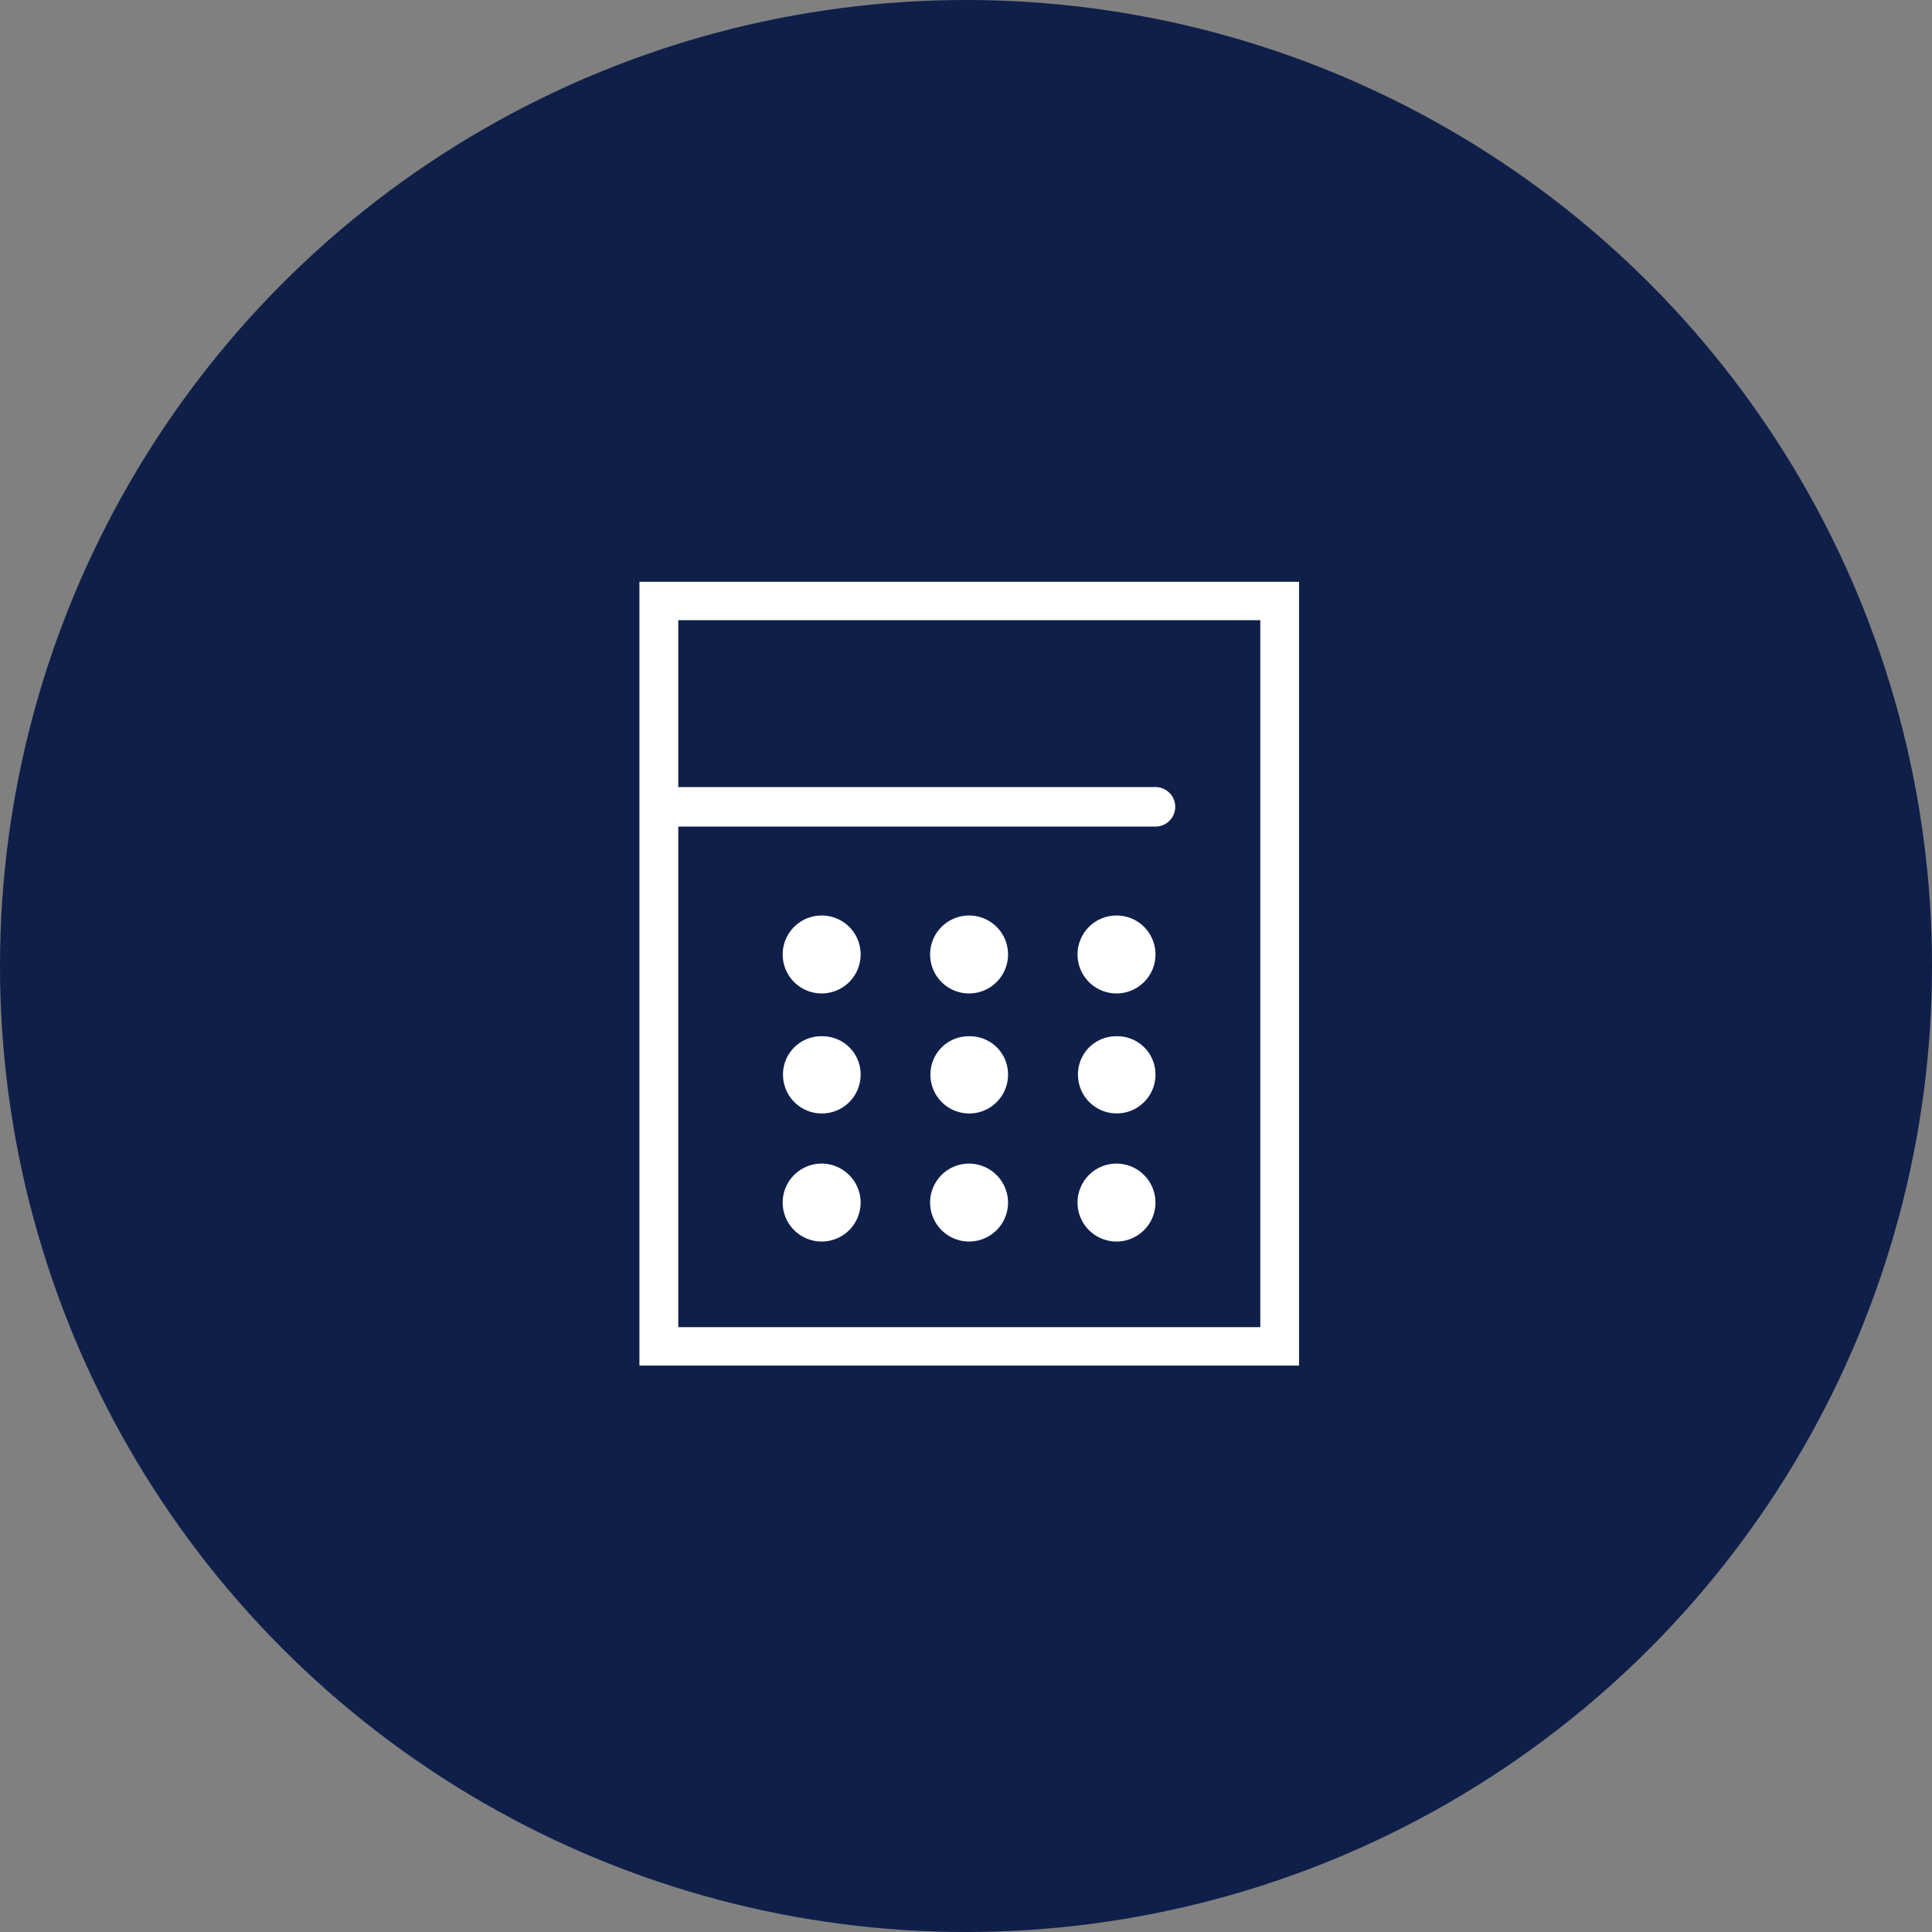
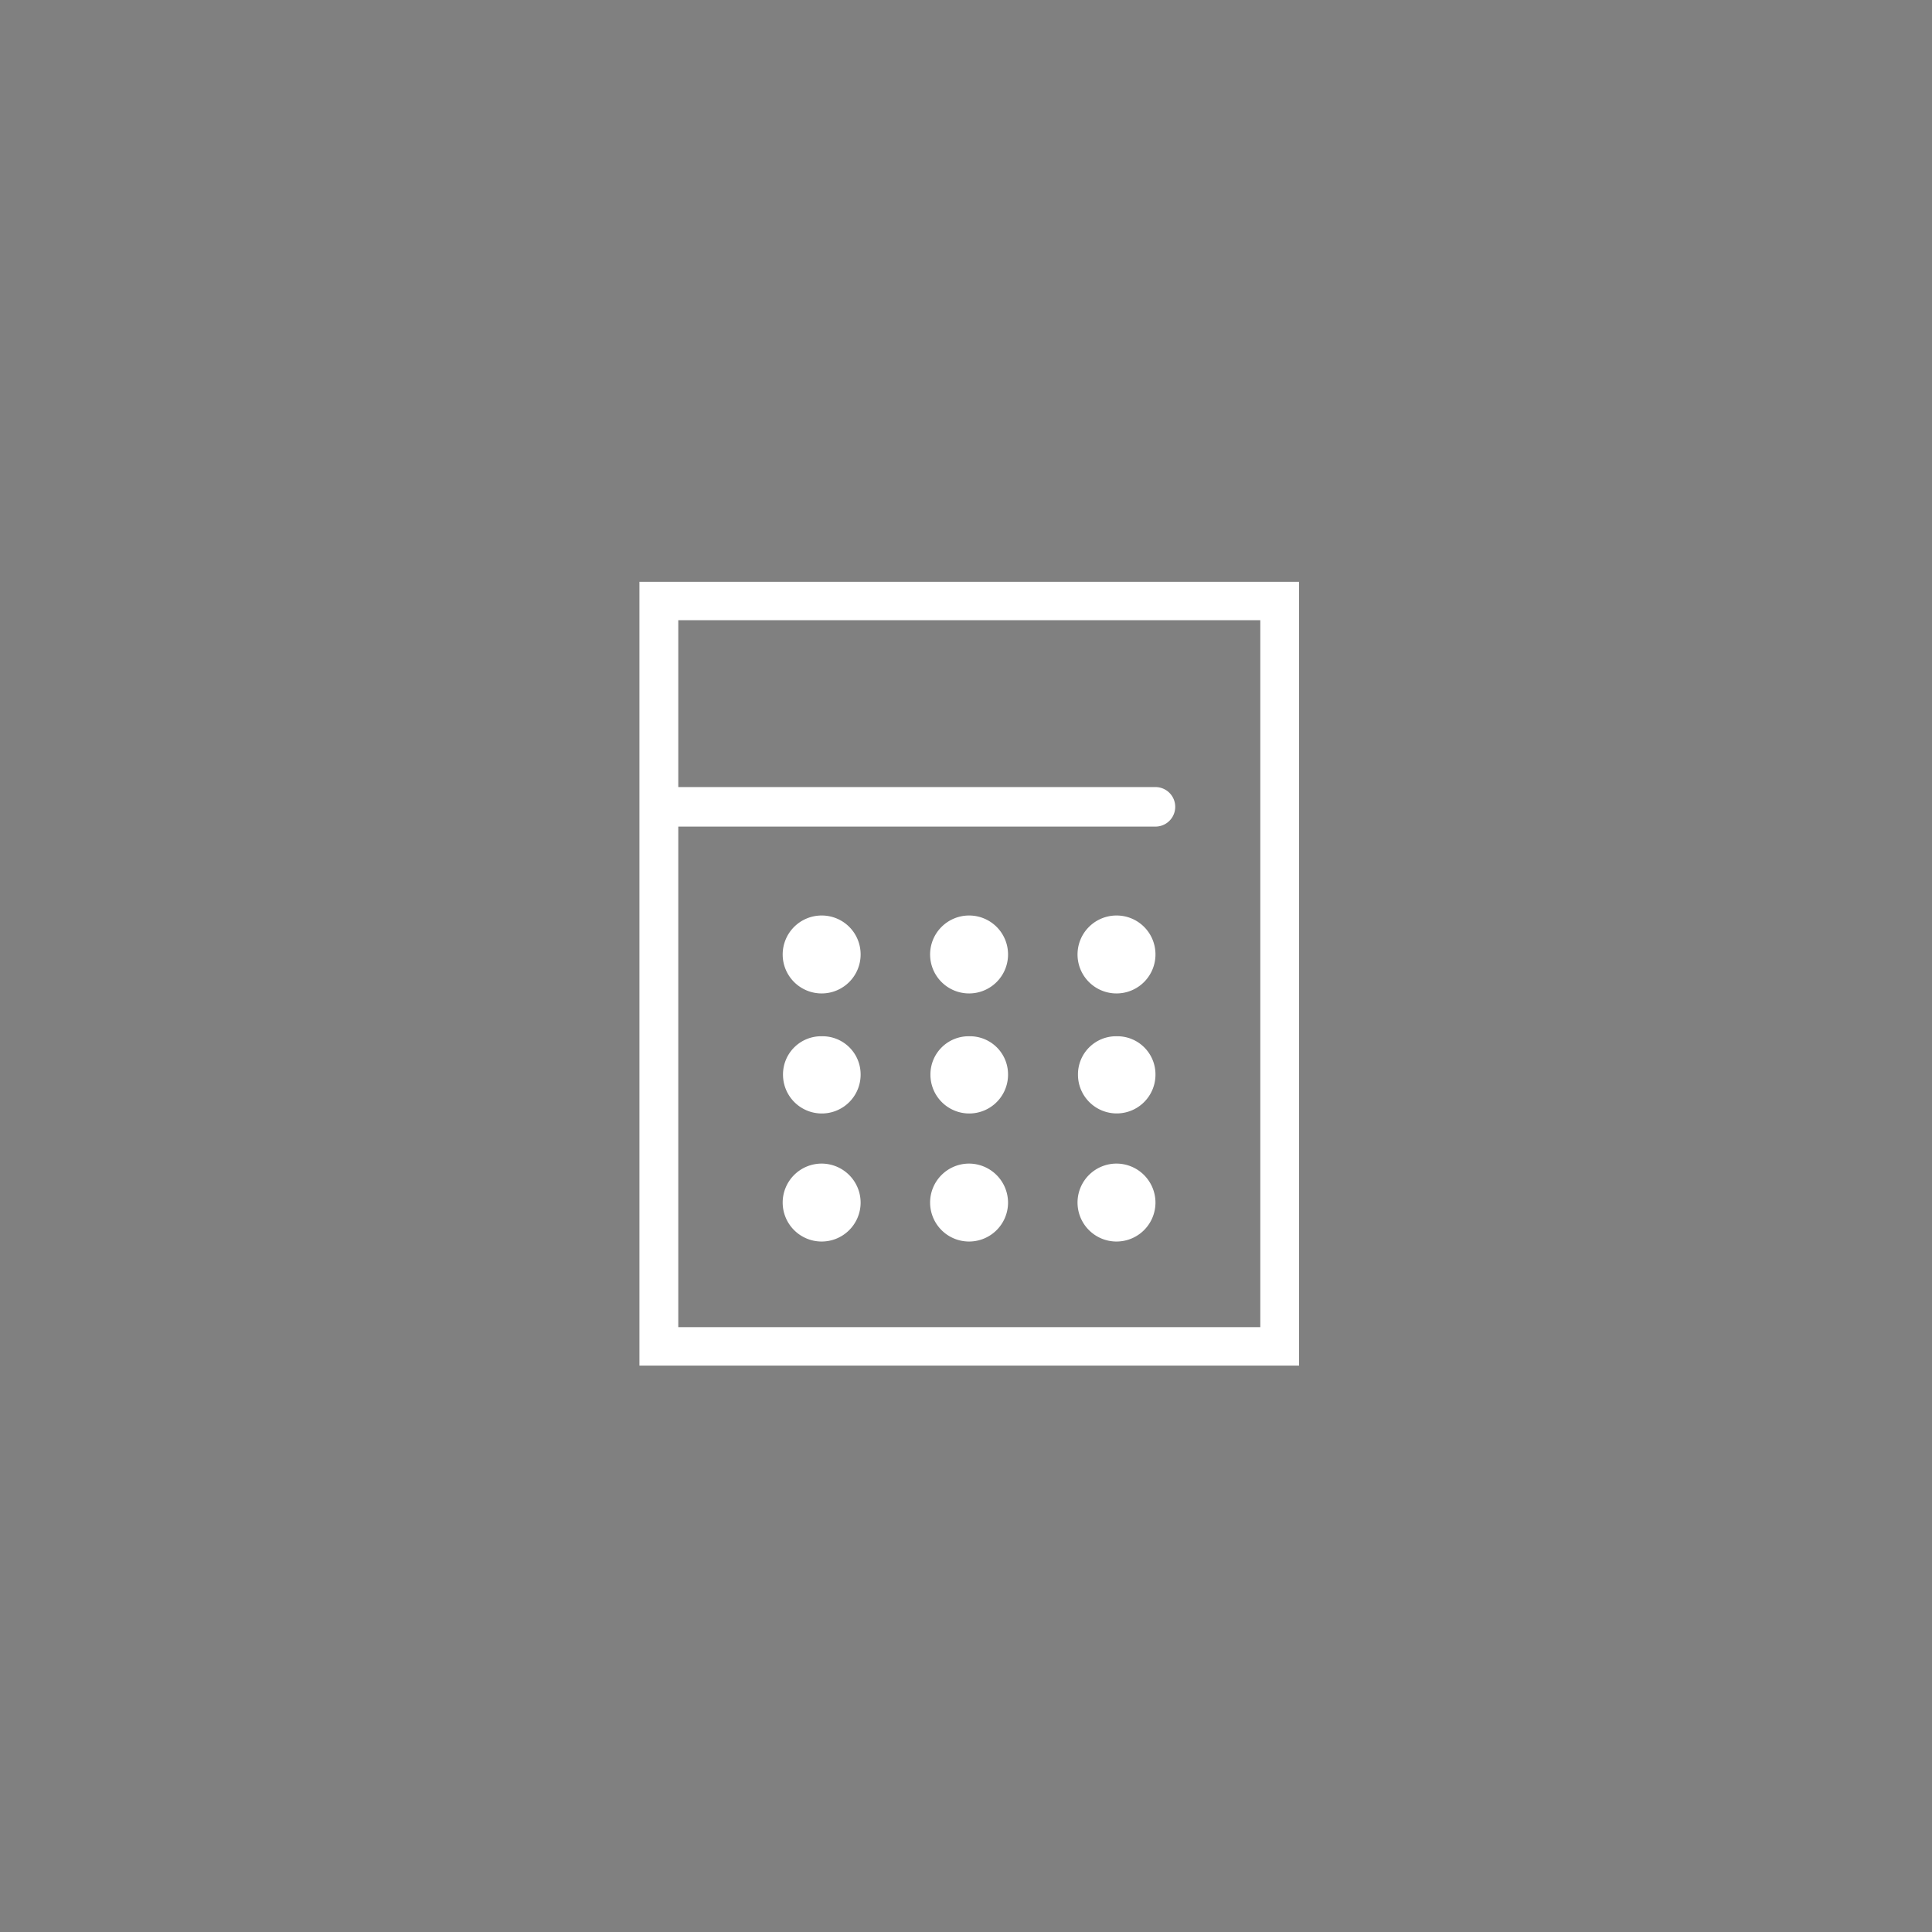
<svg xmlns="http://www.w3.org/2000/svg" id="img_pay03.svg" width="176" height="176" viewBox="0 0 176 176">
  <rect x="0" y="0" width="176" height="176" fill="#808080" stroke="none" />
  <defs>
    <style>
      .cls-1 {
        fill: #0f1f4a;
      }

      .cls-2 {
        fill: #fff;
        fill-rule: evenodd;
      }
    </style>
  </defs>
-   <circle id="bg" class="cls-1" cx="88" cy="88" r="88" />
  <path id="シェイプ_1498" data-name="シェイプ 1498" class="cls-2" d="M1248.25,22200v71.4h60.09V22200h-60.09Zm56.56,67.9h-53.02v-45.6h43.47a1.8,1.8,0,0,0,0-3.6h-43.47v-15.2h53.02v64.4Zm-39.94-37.5a3.55,3.55,0,1,0,3.53,3.5A3.538,3.538,0,0,0,1264.87,22230.4Zm13.43,0a3.55,3.55,0,1,0,3.53,3.5A3.545,3.545,0,0,0,1278.3,22230.4Zm13.43,0a3.55,3.55,0,1,0,3.53,3.5A3.536,3.536,0,0,0,1291.73,22230.4Zm-26.86,11a3.475,3.475,0,0,0-3.54,3.5,3.535,3.535,0,0,0,7.07,0A3.473,3.473,0,0,0,1264.87,22241.4Zm13.43,0a3.481,3.481,0,0,0-3.54,3.5,3.535,3.535,0,0,0,7.07,0A3.473,3.473,0,0,0,1278.3,22241.4Zm13.43,0a3.473,3.473,0,0,0-3.53,3.5,3.53,3.53,0,0,0,7.06,0A3.473,3.473,0,0,0,1291.73,22241.4Zm-26.86,11.6a3.55,3.55,0,1,0,3.53,3.6A3.56,3.56,0,0,0,1264.87,22253Zm13.43,0a3.55,3.55,0,1,0,3.53,3.6A3.566,3.566,0,0,0,1278.3,22253Zm13.43,0a3.55,3.55,0,1,0,3.53,3.6A3.558,3.558,0,0,0,1291.73,22253Z" transform="translate(-1190 -22147)" />
</svg>